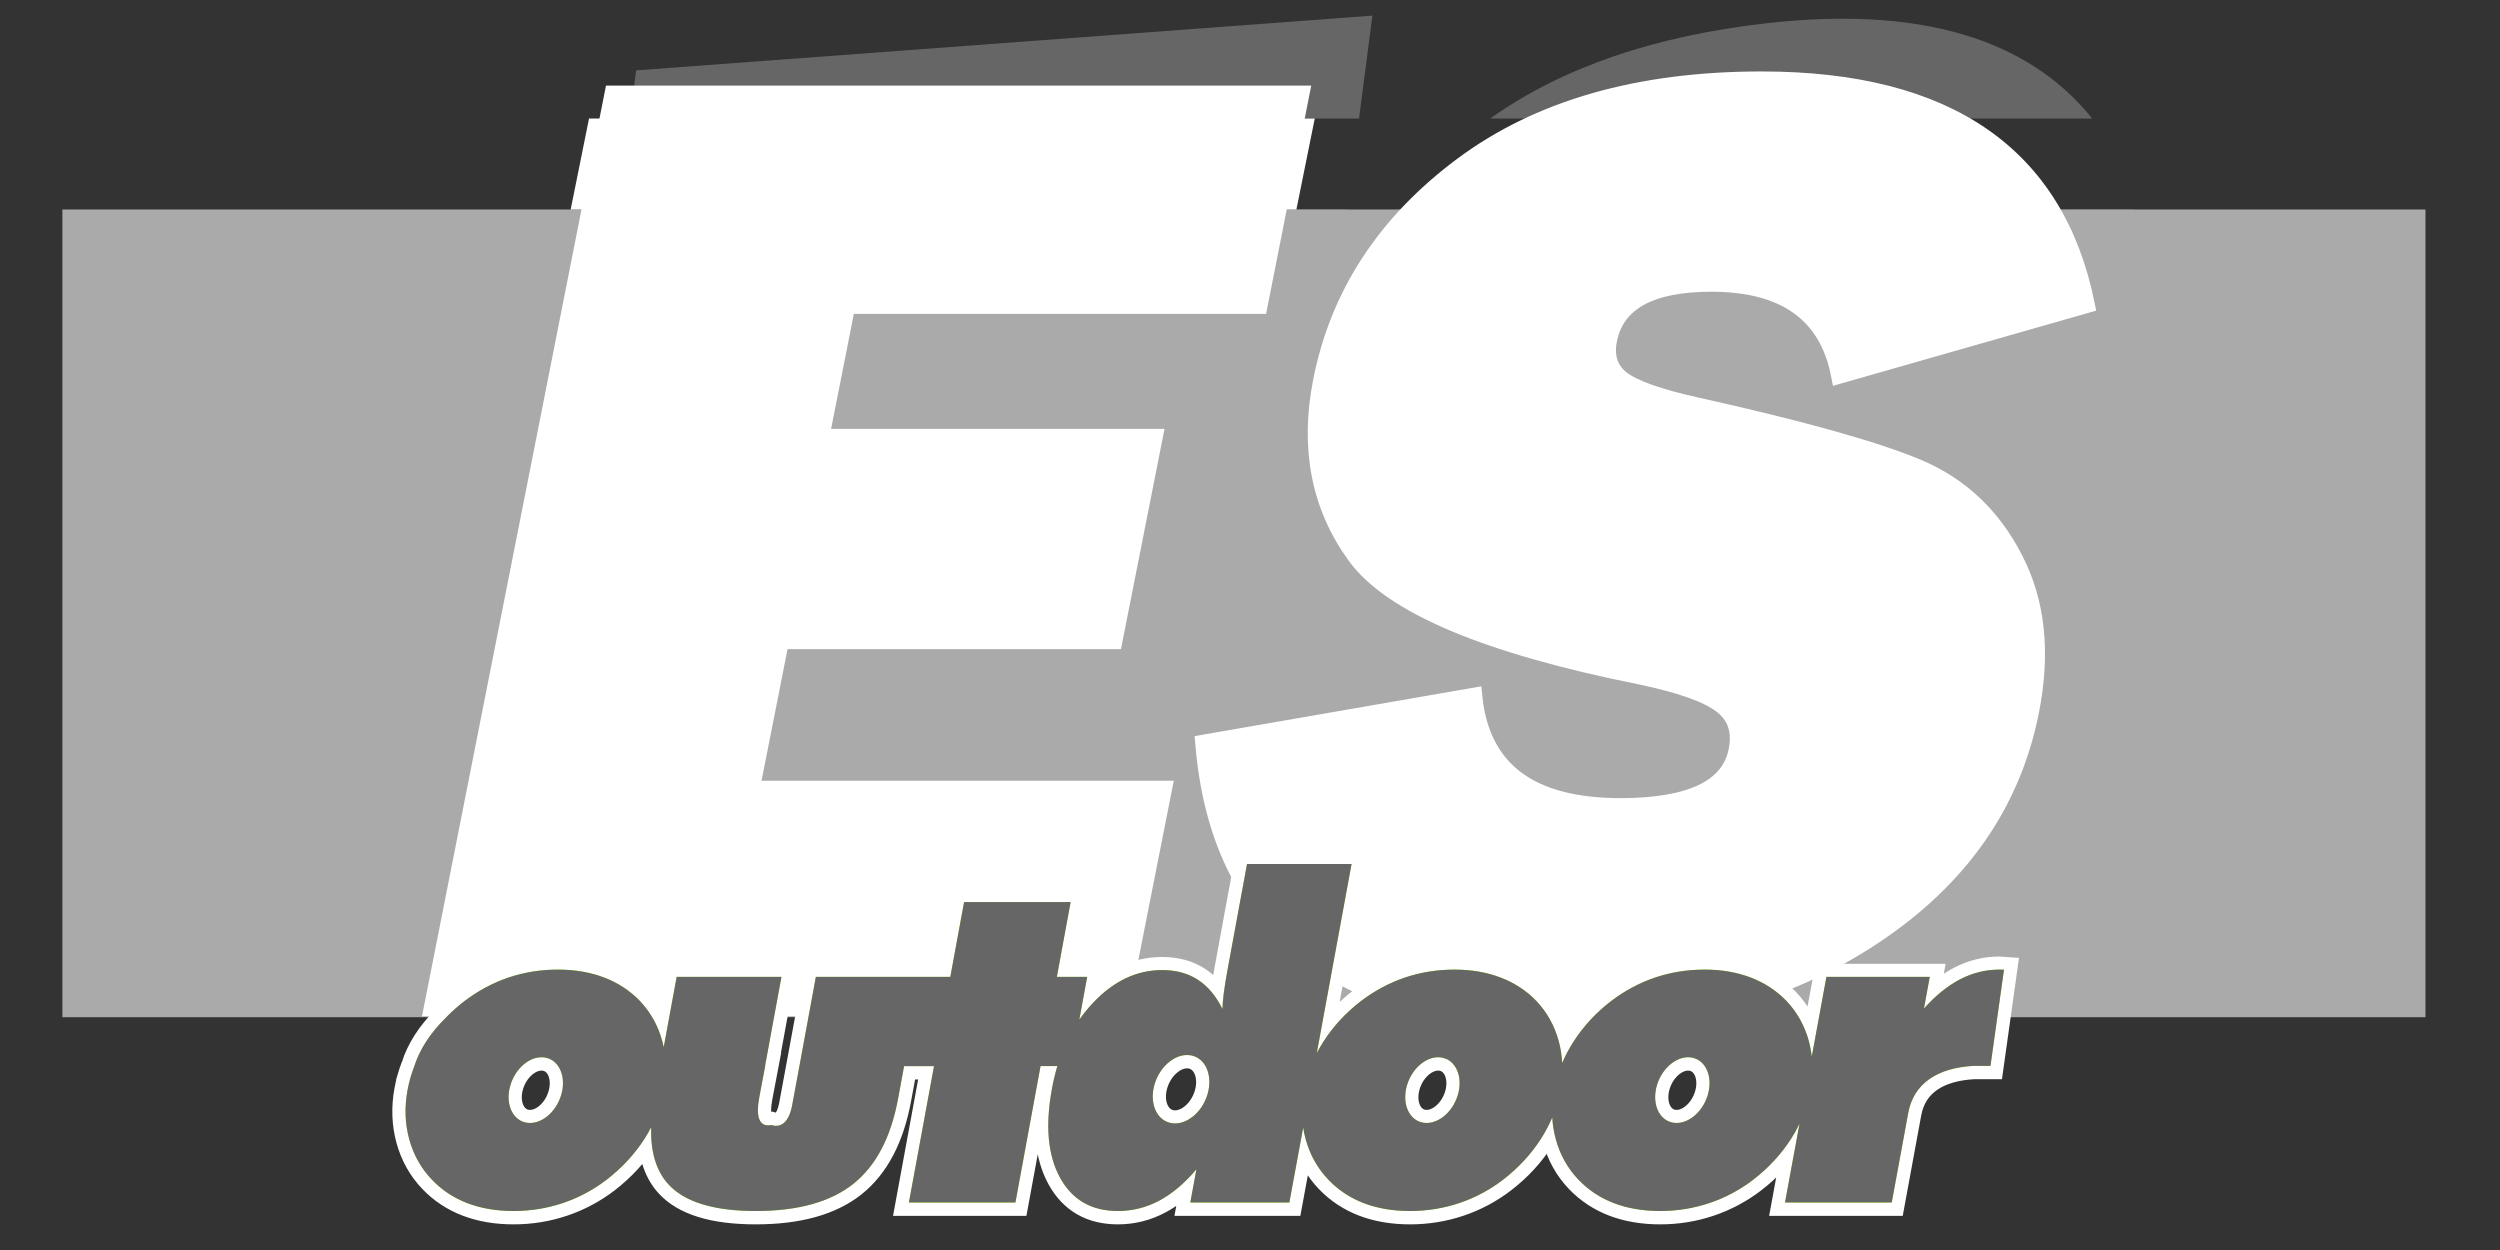
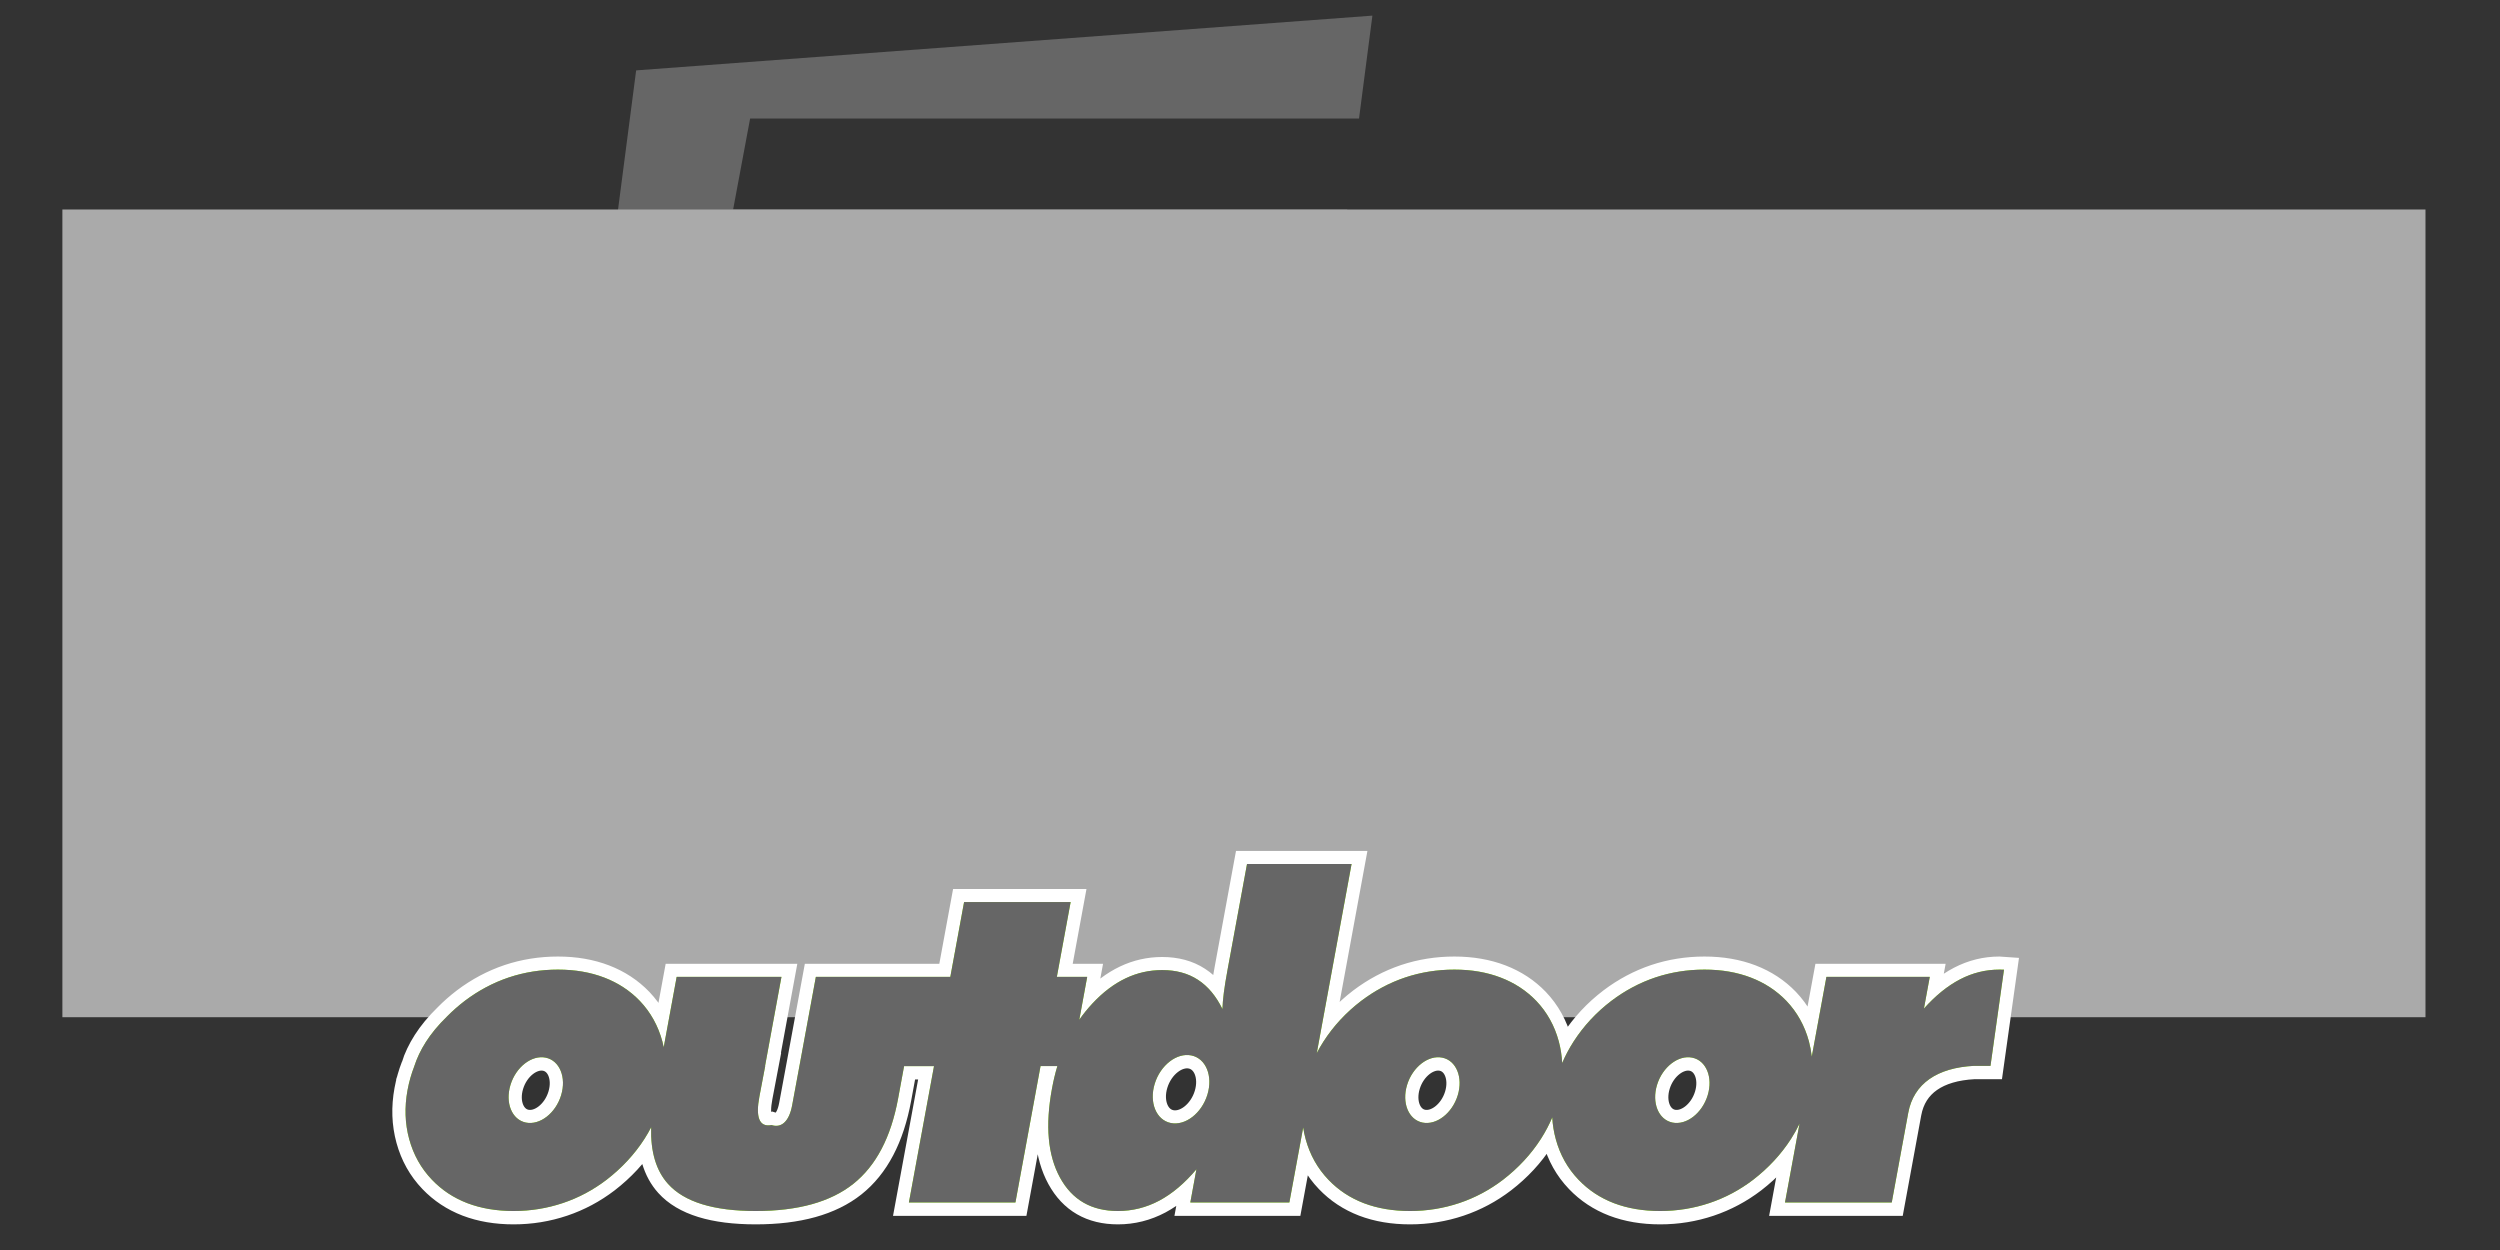
<svg xmlns="http://www.w3.org/2000/svg" width="278" height="139" viewBox="0 0 278 139" fill="none">
  <rect x="0" y="0" width="278" height="139" fill="#333333" stroke="none" />
  <path d="M70.74 7.826L57.353 110.662L139.226 104.574L142.422 80.016L93.321 83.668L95.507 66.874L135.218 63.921L138.191 41.086L98.48 44.037L100.423 29.125L149.522 25.475L149.808 23.296H81.523L83.413 13.181H151.123L152.611 1.738L70.74 7.826Z" fill="#666666" />
-   <path d="M138.825 83.211L170.228 74.47C172.044 82.493 178.323 85.904 189.068 84.707C197.45 83.771 201.829 81.187 202.23 76.952C202.442 74.731 201.657 73.107 199.821 72.085C198.012 71.062 194.669 70.36 189.767 69.963C171.081 68.6 159.303 65.417 154.435 60.442C149.539 55.444 147.478 49.159 148.197 41.593C148.83 34.932 151.206 28.831 155.325 23.296H237.299L209.602 34.074C207.41 27.474 201.934 24.661 193.197 25.637C185.925 26.447 182.087 28.997 181.679 33.283C181.499 35.194 182.197 36.597 183.724 37.474C185.279 38.349 188.358 39 192.987 39.431C205.706 40.617 214.709 41.912 219.972 43.317C225.26 44.719 229.493 47.646 232.665 52.12C235.868 56.566 237.141 62.095 236.512 68.705C235.523 79.137 230.27 88.104 220.756 95.579C211.241 103.054 199.241 107.612 184.779 109.227C158.355 112.175 143.021 103.489 138.825 83.211ZM165.715 13.177C173.68 7.515 183.971 3.979 196.566 2.572C213.427 0.689 225.455 4.235 232.65 13.177H165.715Z" fill="#666666" />
  <path d="M269.714 113.113H6.937V23.296H269.714V113.113Z" fill="#AAAAAA" />
-   <path d="M129.341 87.793L124.545 112.046L48.107 112.044L68.185 10.493H144.624L139.989 33.932H94.147L91.235 48.66H128.311L123.852 71.211H86.777L83.497 87.793H129.341ZM133.885 82.662L163.859 77.458C164.682 85.635 170.125 89.724 180.186 89.724C188.04 89.724 192.365 87.639 193.188 83.477C193.62 81.292 193.067 79.591 191.477 78.373C189.915 77.154 186.9 76.087 182.409 75.146C165.274 71.719 154.721 67.249 150.75 61.765C146.757 56.253 145.521 49.778 146.992 42.337C148.884 32.763 154.095 24.791 162.618 18.441C171.14 12.092 182.238 8.918 195.883 8.918C216.57 8.918 228.594 17.247 231.969 33.854L204.579 41.677C203.257 34.872 198.49 31.468 190.308 31.468C183.498 31.468 179.676 33.577 178.843 37.791C178.469 39.67 178.967 41.143 180.286 42.185C181.63 43.226 184.408 44.217 188.643 45.156C200.278 47.745 208.466 50.033 213.183 52.012C217.924 53.992 221.525 57.371 223.982 62.17C226.467 66.945 227.056 72.581 225.771 79.082C223.741 89.342 217.928 97.673 208.333 104.045C198.736 110.42 187.152 113.62 173.607 113.62C148.856 113.62 135.602 103.284 133.885 82.662Z" stroke="white" stroke-width="1.946" stroke-miterlimit="22.926" />
-   <path d="M129.345 87.768L124.549 112.019H48.111L68.19 10.466H144.628L139.993 33.907H94.153L91.241 48.635H128.315L123.856 71.185H86.781L83.502 87.768H129.345ZM133.889 82.637L163.863 77.432C164.686 85.609 170.129 89.698 180.192 89.698C188.044 89.698 192.369 87.614 193.192 83.451C193.623 81.266 193.071 79.566 191.481 78.347C189.919 77.126 186.904 76.062 182.413 75.12C165.278 71.692 154.725 67.224 150.754 61.738C146.761 56.227 145.525 49.751 146.996 42.312C148.888 32.737 154.099 24.763 162.622 18.414C171.144 12.066 182.242 8.891 195.887 8.891C216.574 8.891 228.598 17.22 231.973 33.829L204.583 41.651C203.259 34.844 198.495 31.443 190.312 31.443C183.502 31.443 179.68 33.55 178.847 37.766C178.475 39.645 178.971 41.118 180.291 42.158C181.634 43.2 184.412 44.189 188.648 45.131C200.282 47.72 208.47 50.005 213.187 51.985C217.928 53.967 221.529 57.346 223.986 62.144C226.471 66.918 227.06 72.556 225.775 79.057C223.745 89.317 217.932 97.646 208.337 104.02C198.74 110.394 187.156 113.594 173.611 113.594C148.86 113.594 135.606 103.259 133.889 82.637Z" fill="white" />
-   <path fill-rule="evenodd" clip-rule="evenodd" d="M63.459 23.297H144.16L146.201 13.18H65.499L63.459 23.297Z" fill="white" />
  <path d="M46.068 118.582C46.648 116.809 47.724 114.979 49.713 113.045C50.321 112.426 50.977 111.852 51.682 111.311C53.206 110.159 54.83 109.296 56.575 108.707C58.315 108.126 60.141 107.836 62.042 107.836C63.95 107.836 65.666 108.136 67.201 108.724C68.735 109.315 70.049 110.176 71.144 111.311C72.345 112.574 73.18 114.075 73.651 115.812C73.709 116.028 73.76 116.249 73.804 116.469L75.245 108.641H86.897L85.075 118.538H85.094L84.443 121.962C84.025 124.174 84.384 125.398 85.795 125.121C86.818 125.462 87.733 124.828 88.087 122.921L88.899 118.538L88.945 118.299V118.291L90.722 108.641H105.675L107.206 100.325H119.052L117.521 108.641H120.895L120.017 113.413C120.468 112.764 120.962 112.15 121.5 111.579C123.806 109.113 126.383 107.887 129.232 107.887C130.77 107.887 132.098 108.242 133.205 108.965C134.321 109.687 135.224 110.774 135.933 112.217C135.952 111.71 135.999 111.106 136.09 110.4C136.18 109.694 136.324 108.823 136.515 107.787L138.667 96.094H150.293L146.425 117.116C146.651 116.678 146.906 116.245 147.18 115.818C148.296 114.092 149.691 112.591 151.367 111.311C152.892 110.159 154.517 109.296 156.259 108.707C158.002 108.126 159.825 107.836 161.726 107.836C163.636 107.836 165.351 108.136 166.885 108.724C168.42 109.315 169.735 110.176 170.829 111.311C172.032 112.574 172.866 114.075 173.336 115.812C173.546 116.598 173.669 117.405 173.713 118.228C174.062 117.407 174.489 116.602 174.994 115.818C176.108 114.092 177.504 112.591 179.182 111.311C180.705 110.159 182.33 109.296 184.072 108.707C185.815 108.126 187.639 107.836 189.541 107.836C191.449 107.836 193.166 108.136 194.701 108.724C196.233 109.315 197.548 110.176 198.642 111.311C199.845 112.574 200.678 114.075 201.149 115.812C201.297 116.366 201.402 116.93 201.466 117.505L203.098 108.641H214.59L213.94 112.168C215.229 110.723 216.572 109.637 217.961 108.916C219.351 108.193 220.81 107.836 222.339 107.836C222.56 107.836 222.729 107.834 222.842 107.844L221.341 118.538H219.515C215.454 118.745 212.798 120.489 212.195 123.767L210.361 133.733H198.491L200.103 124.973C199.829 125.542 199.517 126.104 199.165 126.655C198.06 128.372 196.651 129.891 194.955 131.203C193.465 132.34 191.847 133.203 190.098 133.792C188.346 134.38 186.519 134.68 184.61 134.68C182.709 134.68 180.991 134.39 179.464 133.807C177.939 133.218 176.631 132.355 175.531 131.203C174.321 129.94 173.479 128.439 173.004 126.696C172.787 125.905 172.654 125.096 172.61 124.272C172.266 125.085 171.847 125.878 171.35 126.655C170.247 128.372 168.84 129.891 167.139 131.203C165.651 132.34 164.034 133.203 162.284 133.792C160.532 134.38 158.705 134.68 156.797 134.68C154.896 134.68 153.179 134.39 151.651 133.807C150.124 133.218 148.818 132.355 147.718 131.203C146.508 129.94 145.666 128.439 145.189 126.696C145.073 126.267 144.979 125.833 144.913 125.394L143.376 133.733H132.362L133.041 130.041C131.734 131.592 130.359 132.753 128.914 133.526C127.458 134.297 125.931 134.68 124.312 134.68C121.365 134.68 119.225 133.444 117.869 130.961C116.515 128.481 116.219 125.195 116.974 121.085C117.136 120.208 117.337 119.369 117.578 118.564H115.707L112.914 133.733H101.069L103.861 118.566L100.533 118.568L99.875 122.141C99.078 126.482 97.412 129.657 94.878 131.668C92.349 133.676 88.735 134.68 84.047 134.68C79.345 134.68 76.092 133.676 74.287 131.668C72.959 130.195 72.332 128.093 72.408 125.368C72.183 125.802 71.936 126.231 71.666 126.655C70.561 128.372 69.153 129.891 67.455 131.203C65.965 132.34 64.35 133.203 62.598 133.792C60.846 134.38 59.021 134.68 57.112 134.68C55.212 134.68 53.493 134.39 51.966 133.807C50.439 133.218 49.133 132.355 48.032 131.203C46.823 129.94 45.982 128.439 45.505 126.696C45.028 124.954 44.968 123.128 45.317 121.235C45.484 120.332 45.733 119.445 46.07 118.582H46.068ZM60.68 117.627C62.235 117.946 63.003 119.819 62.393 121.812C61.787 123.805 60.032 125.163 58.477 124.846C56.921 124.527 56.155 122.653 56.763 120.66C57.37 118.665 59.124 117.308 60.68 117.627ZM188.178 117.627C189.735 117.946 190.503 119.819 189.893 121.812C189.285 123.805 187.532 125.163 185.977 124.846C184.421 124.527 183.653 122.653 184.26 120.66C184.868 118.665 186.624 117.308 188.178 117.627ZM160.385 117.627C161.94 117.946 162.708 119.819 162.1 121.812C161.49 123.805 159.737 125.163 158.182 124.846C156.626 124.527 155.858 122.653 156.467 120.66C157.075 118.665 158.829 117.308 160.385 117.627ZM132.48 117.38C134.099 117.712 134.896 119.662 134.264 121.736C133.631 123.811 131.805 125.225 130.186 124.893C128.569 124.563 127.768 122.611 128.401 120.537C129.035 118.462 130.86 117.048 132.48 117.38Z" stroke="white" stroke-width="2.938" stroke-miterlimit="22.926" />
  <path fill-rule="evenodd" clip-rule="evenodd" d="M46.069 118.566C46.648 116.793 47.725 114.963 49.714 113.029C50.32 112.412 50.978 111.837 51.683 111.296C53.207 110.144 54.831 109.28 56.576 108.692C58.316 108.111 60.142 107.82 62.042 107.82C63.951 107.82 65.668 108.12 67.202 108.709C68.736 109.299 70.051 110.161 71.145 111.296C72.346 112.558 73.181 114.06 73.652 115.796C73.709 116.013 73.761 116.233 73.805 116.453L75.246 108.625H86.898L85.076 118.522H85.094L84.444 121.947C84.026 124.158 84.385 125.382 85.796 125.105C86.82 125.447 87.734 124.813 88.088 122.905L88.9 118.522L88.946 118.283V118.275L90.724 108.625H105.676L107.207 100.309H119.055L117.522 108.625H120.896L120.018 113.397C120.469 112.748 120.965 112.135 121.501 111.564C123.807 109.098 126.384 107.872 129.233 107.872C130.771 107.872 132.099 108.227 133.206 108.95C134.322 109.671 135.225 110.759 135.934 112.201C135.954 111.694 136 111.091 136.091 110.385C136.181 109.679 136.325 108.807 136.516 107.771L138.668 96.078H150.294L146.426 117.101C146.652 116.664 146.907 116.229 147.181 115.802C148.297 114.077 149.692 112.575 151.368 111.296C152.893 110.144 154.518 109.28 156.262 108.692C158.003 108.111 159.828 107.82 161.727 107.82C163.637 107.82 165.352 108.12 166.886 108.709C168.421 109.299 169.736 110.161 170.83 111.296C172.033 112.558 172.867 114.06 173.337 115.796C173.547 116.582 173.672 117.389 173.714 118.211C174.062 117.391 174.49 116.586 174.995 115.802C176.111 114.077 177.505 112.575 179.183 111.296C180.708 110.144 182.331 109.28 184.075 108.692C185.816 108.111 187.641 107.82 189.542 107.82C191.45 107.82 193.167 108.12 194.702 108.709C196.236 109.299 197.549 110.161 198.645 111.296C199.846 112.558 200.68 114.06 201.152 115.796C201.298 116.351 201.404 116.914 201.469 117.49L203.099 108.625H214.591L213.941 112.154C215.23 110.707 216.573 109.622 217.963 108.9C219.352 108.177 220.811 107.82 222.34 107.82C222.561 107.82 222.73 107.818 222.843 107.828L221.342 118.522H219.518C215.457 118.729 212.8 120.474 212.196 123.752L210.362 133.717H198.492L200.106 124.957C199.831 125.527 199.518 126.088 199.166 126.639C198.061 128.357 196.654 129.875 194.956 131.187C193.466 132.324 191.85 133.188 190.098 133.776C188.347 134.364 186.52 134.664 184.611 134.664C182.712 134.664 180.992 134.374 179.465 133.791C177.94 133.203 176.632 132.339 175.532 131.187C174.322 129.925 173.48 128.423 173.005 126.681C172.788 125.889 172.655 125.08 172.611 124.257C172.267 125.067 171.848 125.863 171.353 126.639C170.248 128.357 168.841 129.875 167.14 131.187C165.652 132.324 164.035 133.188 162.285 133.776C160.533 134.364 158.706 134.664 156.798 134.664C154.897 134.664 153.18 134.374 151.651 133.791C150.126 133.203 148.819 132.339 147.719 131.187C146.511 129.925 145.667 128.423 145.19 126.681C145.074 126.252 144.982 125.817 144.914 125.378L143.377 133.717H132.363L133.042 130.025C131.734 131.576 130.36 132.738 128.914 133.51C127.459 134.281 125.932 134.664 124.313 134.664C121.366 134.664 119.226 133.429 117.87 130.946C116.516 128.465 116.22 125.179 116.977 121.07C117.137 120.193 117.338 119.354 117.579 118.549H115.708L112.915 133.717H101.07L103.862 118.551L100.534 118.553L99.876 122.125C99.079 126.466 97.413 129.642 94.879 131.652C92.35 133.66 88.736 134.664 84.048 134.664C79.346 134.664 76.093 133.66 74.288 131.652C72.96 130.179 72.334 128.078 72.409 125.352C72.184 125.787 71.938 126.216 71.667 126.639C70.562 128.357 69.154 129.875 67.456 131.187C65.966 132.324 64.35 133.188 62.599 133.776C60.847 134.364 59.022 134.664 57.114 134.664C55.213 134.664 53.494 134.374 51.967 133.791C50.44 133.203 49.134 132.339 48.033 131.187C46.824 129.925 45.983 128.423 45.505 126.681C45.029 124.938 44.969 123.112 45.318 121.22C45.485 120.316 45.734 119.43 46.071 118.566H46.069ZM60.681 117.611C62.236 117.93 63.004 119.804 62.394 121.797C61.788 123.79 60.033 125.147 58.478 124.83C56.922 124.511 56.156 122.638 56.764 120.644C57.371 118.649 59.125 117.292 60.681 117.611ZM188.179 117.611C189.736 117.93 190.504 119.804 189.894 121.797C189.286 123.79 187.533 125.147 185.978 124.83C184.422 124.511 183.654 122.638 184.261 120.644C184.869 118.649 186.625 117.292 188.179 117.611ZM160.386 117.611C161.941 117.93 162.709 119.804 162.101 121.797C161.493 123.79 159.738 125.147 158.183 124.83C156.628 124.511 155.86 122.638 156.468 120.644C157.076 118.649 158.831 117.292 160.386 117.611ZM132.48 117.364C134.1 117.697 134.897 119.646 134.265 121.721C133.632 123.795 131.806 125.21 130.187 124.877C128.57 124.547 127.769 122.596 128.402 120.521C129.036 118.446 130.861 117.034 132.48 117.364Z" fill="#99FF00" />
  <path fill-rule="evenodd" clip-rule="evenodd" d="M46.069 118.566C46.648 116.793 47.725 114.963 49.714 113.029C50.32 112.412 50.978 111.837 51.683 111.296C53.207 110.144 54.831 109.28 56.576 108.692C58.316 108.111 60.142 107.82 62.042 107.82C63.951 107.82 65.668 108.12 67.202 108.709C68.736 109.299 70.051 110.161 71.145 111.296C72.346 112.558 73.181 114.06 73.652 115.796C73.709 116.013 73.761 116.233 73.805 116.453L75.246 108.625H86.898L85.076 118.522H85.094L84.444 121.947C84.026 124.158 84.385 125.382 85.796 125.105C86.82 125.447 87.734 124.813 88.088 122.905L88.9 118.522L88.946 118.283V118.275L90.724 108.625H105.676L107.207 100.309H119.055L117.522 108.625H120.896L120.018 113.397C120.469 112.748 120.965 112.135 121.501 111.564C123.807 109.098 126.384 107.872 129.233 107.872C130.771 107.872 132.099 108.227 133.206 108.95C134.322 109.671 135.225 110.759 135.934 112.201C135.954 111.694 136 111.091 136.091 110.385C136.181 109.679 136.325 108.807 136.516 107.771L138.668 96.078H150.294L146.426 117.101C146.652 116.664 146.907 116.229 147.181 115.802C148.297 114.077 149.692 112.575 151.368 111.296C152.893 110.144 154.518 109.28 156.262 108.692C158.003 108.111 159.828 107.82 161.727 107.82C163.637 107.82 165.352 108.12 166.886 108.709C168.421 109.299 169.736 110.161 170.83 111.296C172.033 112.558 172.867 114.06 173.337 115.796C173.547 116.582 173.672 117.389 173.714 118.211C174.062 117.391 174.49 116.586 174.995 115.802C176.111 114.077 177.505 112.575 179.183 111.296C180.708 110.144 182.331 109.28 184.075 108.692C185.816 108.111 187.641 107.82 189.542 107.82C191.45 107.82 193.167 108.12 194.702 108.709C196.236 109.299 197.549 110.161 198.645 111.296C199.846 112.558 200.68 114.06 201.152 115.796C201.298 116.351 201.404 116.914 201.469 117.49L203.099 108.625H214.591L213.941 112.154C215.23 110.707 216.573 109.622 217.963 108.9C219.352 108.177 220.811 107.82 222.34 107.82C222.561 107.82 222.73 107.818 222.843 107.828L221.342 118.522H219.518C215.457 118.729 212.8 120.474 212.196 123.752L210.362 133.717H198.492L200.106 124.957C199.831 125.527 199.518 126.088 199.166 126.639C198.061 128.357 196.654 129.875 194.956 131.187C193.466 132.324 191.85 133.188 190.098 133.776C188.347 134.364 186.52 134.664 184.611 134.664C182.712 134.664 180.992 134.374 179.465 133.791C177.94 133.203 176.632 132.339 175.532 131.187C174.322 129.925 173.48 128.423 173.005 126.681C172.788 125.889 172.655 125.08 172.611 124.257C172.267 125.067 171.848 125.863 171.353 126.639C170.248 128.357 168.841 129.875 167.14 131.187C165.652 132.324 164.035 133.188 162.285 133.776C160.533 134.364 158.706 134.664 156.798 134.664C154.897 134.664 153.18 134.374 151.651 133.791C150.126 133.203 148.819 132.339 147.719 131.187C146.511 129.925 145.667 128.423 145.19 126.681C145.074 126.252 144.982 125.817 144.914 125.378L143.377 133.717H132.363L133.042 130.025C131.734 131.576 130.36 132.738 128.914 133.51C127.459 134.281 125.932 134.664 124.313 134.664C121.366 134.664 119.226 133.429 117.87 130.946C116.516 128.465 116.22 125.179 116.977 121.07C117.137 120.193 117.338 119.354 117.579 118.549H115.708L112.915 133.717H101.07L103.862 118.551L100.534 118.553L99.876 122.125C99.079 126.466 97.413 129.642 94.879 131.652C92.35 133.66 88.736 134.664 84.048 134.664C79.346 134.664 76.093 133.66 74.288 131.652C72.96 130.179 72.334 128.078 72.409 125.352C72.184 125.787 71.938 126.216 71.667 126.639C70.562 128.357 69.154 129.875 67.456 131.187C65.966 132.324 64.35 133.188 62.599 133.776C60.847 134.364 59.022 134.664 57.114 134.664C55.213 134.664 53.494 134.374 51.967 133.791C50.44 133.203 49.134 132.339 48.033 131.187C46.824 129.925 45.983 128.423 45.505 126.681C45.029 124.938 44.969 123.112 45.318 121.22C45.485 120.316 45.734 119.43 46.071 118.566H46.069ZM60.681 117.611C62.236 117.93 63.004 119.804 62.394 121.797C61.788 123.79 60.033 125.147 58.478 124.83C56.922 124.511 56.156 122.638 56.764 120.644C57.371 118.649 59.125 117.292 60.681 117.611ZM188.179 117.611C189.736 117.93 190.504 119.804 189.894 121.797C189.286 123.79 187.533 125.147 185.978 124.83C184.422 124.511 183.654 122.638 184.261 120.644C184.869 118.649 186.625 117.292 188.179 117.611ZM160.386 117.611C161.941 117.93 162.709 119.804 162.101 121.797C161.493 123.79 159.738 125.147 158.183 124.83C156.628 124.511 155.86 122.638 156.468 120.644C157.076 118.649 158.831 117.292 160.386 117.611ZM132.48 117.364C134.1 117.697 134.897 119.646 134.265 121.721C133.632 123.795 131.806 125.21 130.187 124.877C128.57 124.547 127.769 122.596 128.402 120.521C129.036 118.446 130.861 117.034 132.48 117.364Z" fill="#666666" />
</svg>